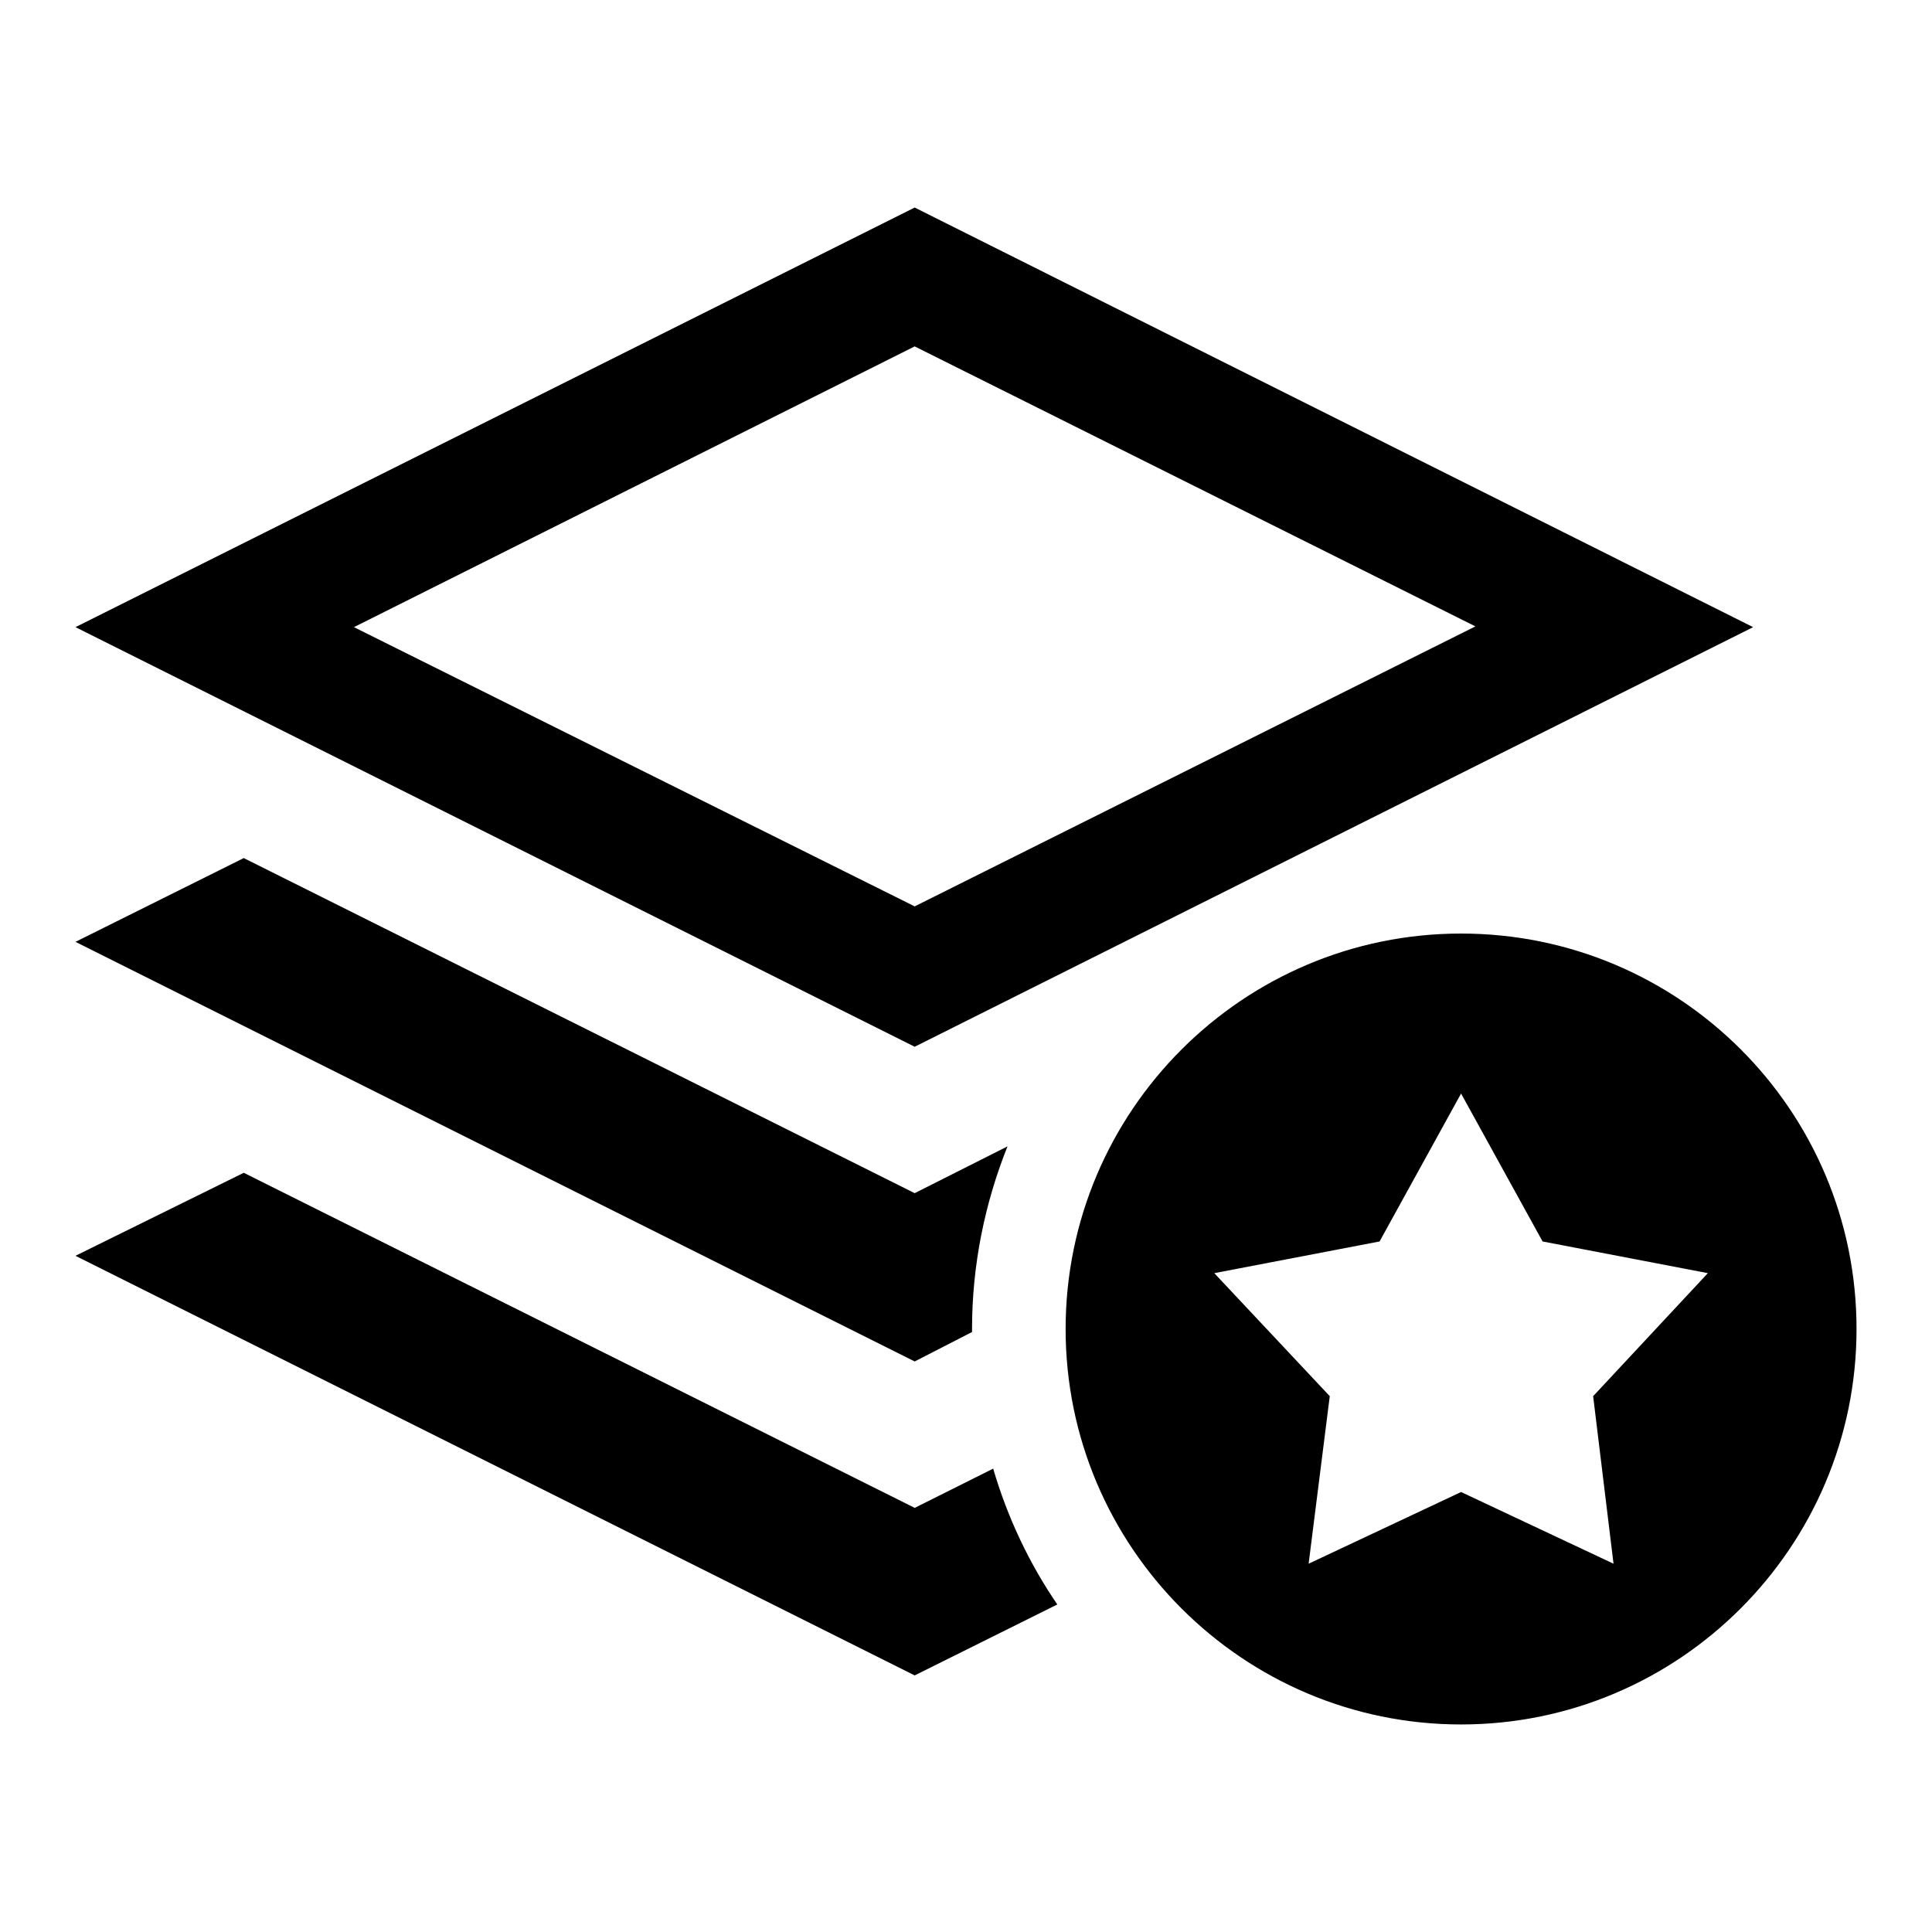
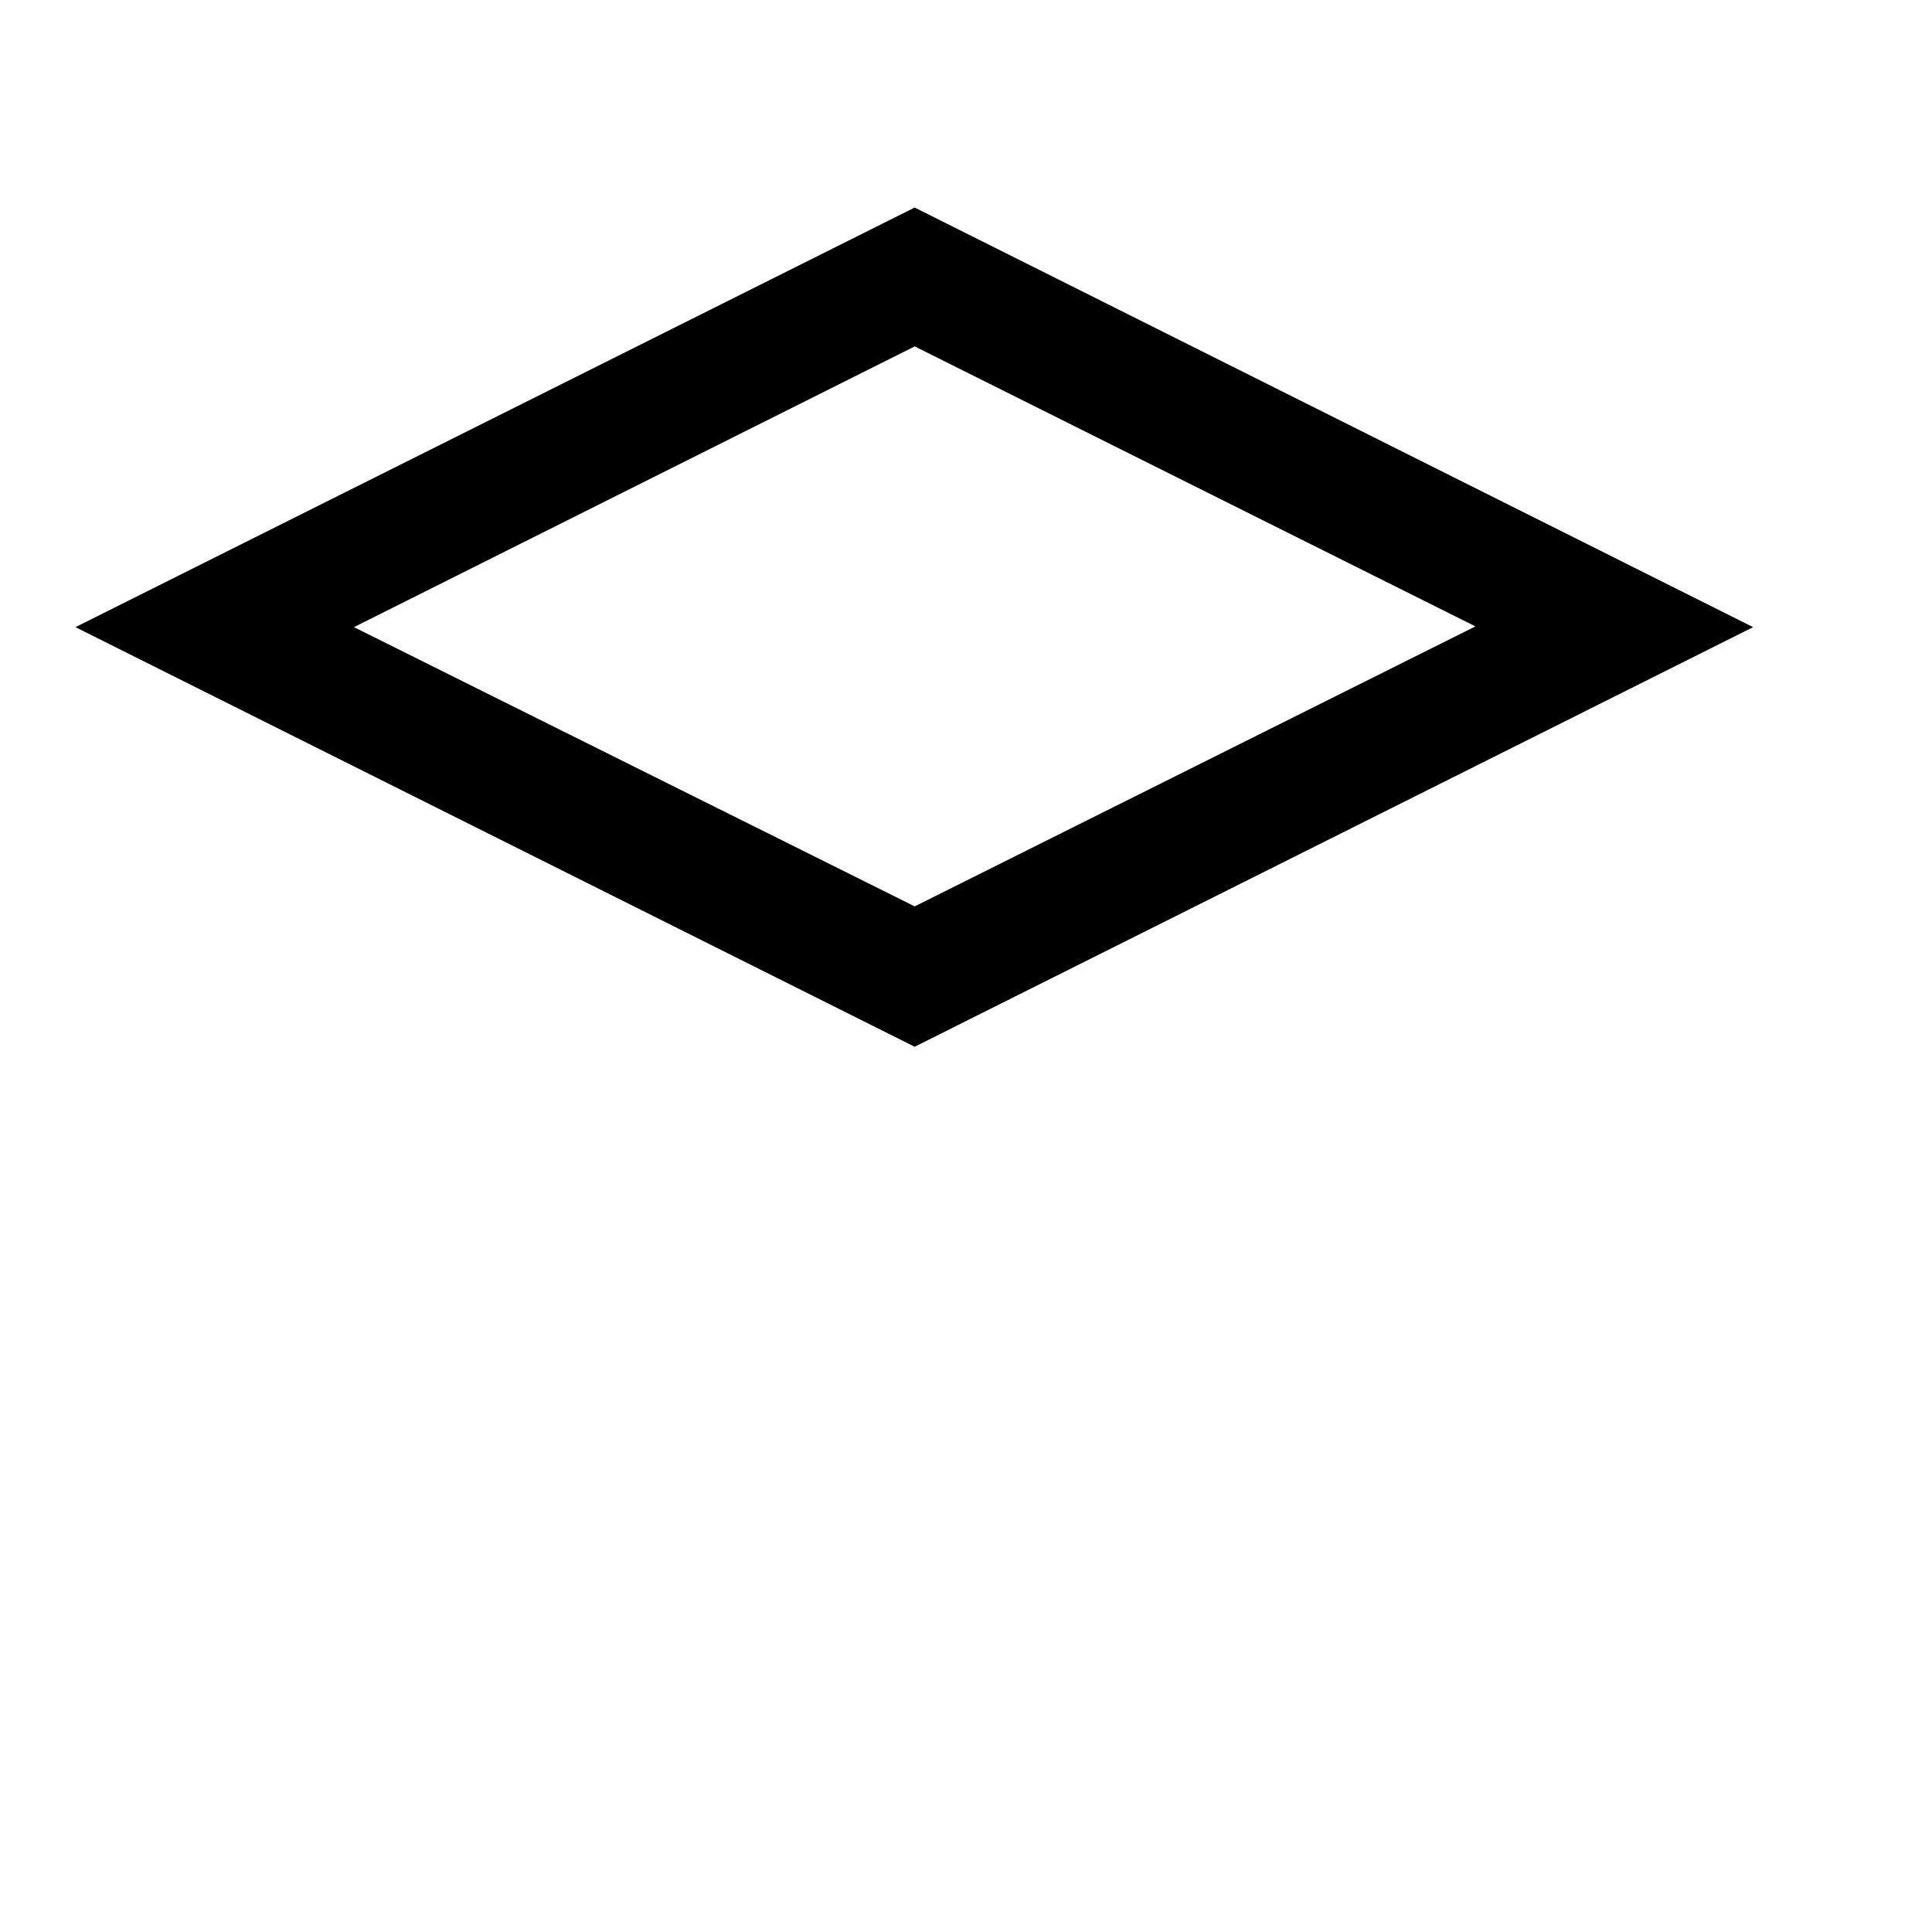
<svg xmlns="http://www.w3.org/2000/svg" version="1.1" x="0px" y="0px" viewBox="0 0 256 256" enable-background="new 0 0 256 256" xml:space="preserve">
  <g>
    <g>
      <path fill="#000000" d="M232.3,83.1L121.2,27.5L10,83.1l111.2,55.6L232.3,83.1z M121.2,45.9l74.3,37.1l-74.3,37.1L46.9,83.1L121.2,45.9z" />
-       <path fill="#000000" d="M128.8,176.5c0-0.1,0-0.3,0-0.4c0-8.5,1.7-16.7,4.7-24.2l-12.3,6.2l-88.9-44.4L10,124.8l111.2,55.6L128.8,176.5z" />
-       <path fill="#000000" d="M121.2,199.8l-88.9-44.4L10,166.4L121.2,222l18.9-9.4c-3.7-5.4-6.6-11.5-8.5-18L121.2,199.8z" />
-       <path fill="#000000" d="M193.6,123.7c-28.9,0-52.4,23.5-52.4,52.4c0,28.9,23.5,52.4,52.4,52.4c28.9,0,52.4-23.5,52.4-52.4C246,147.1,222.5,123.7,193.6,123.7z M213.8,207.2l-20.2-9.5l-20.2,9.5l2.8-22.2l-15.3-16.3l21.9-4.2l10.8-19.6l10.8,19.6l21.9,4.2L211.1,185L213.8,207.2z" />
    </g>
  </g>
</svg>